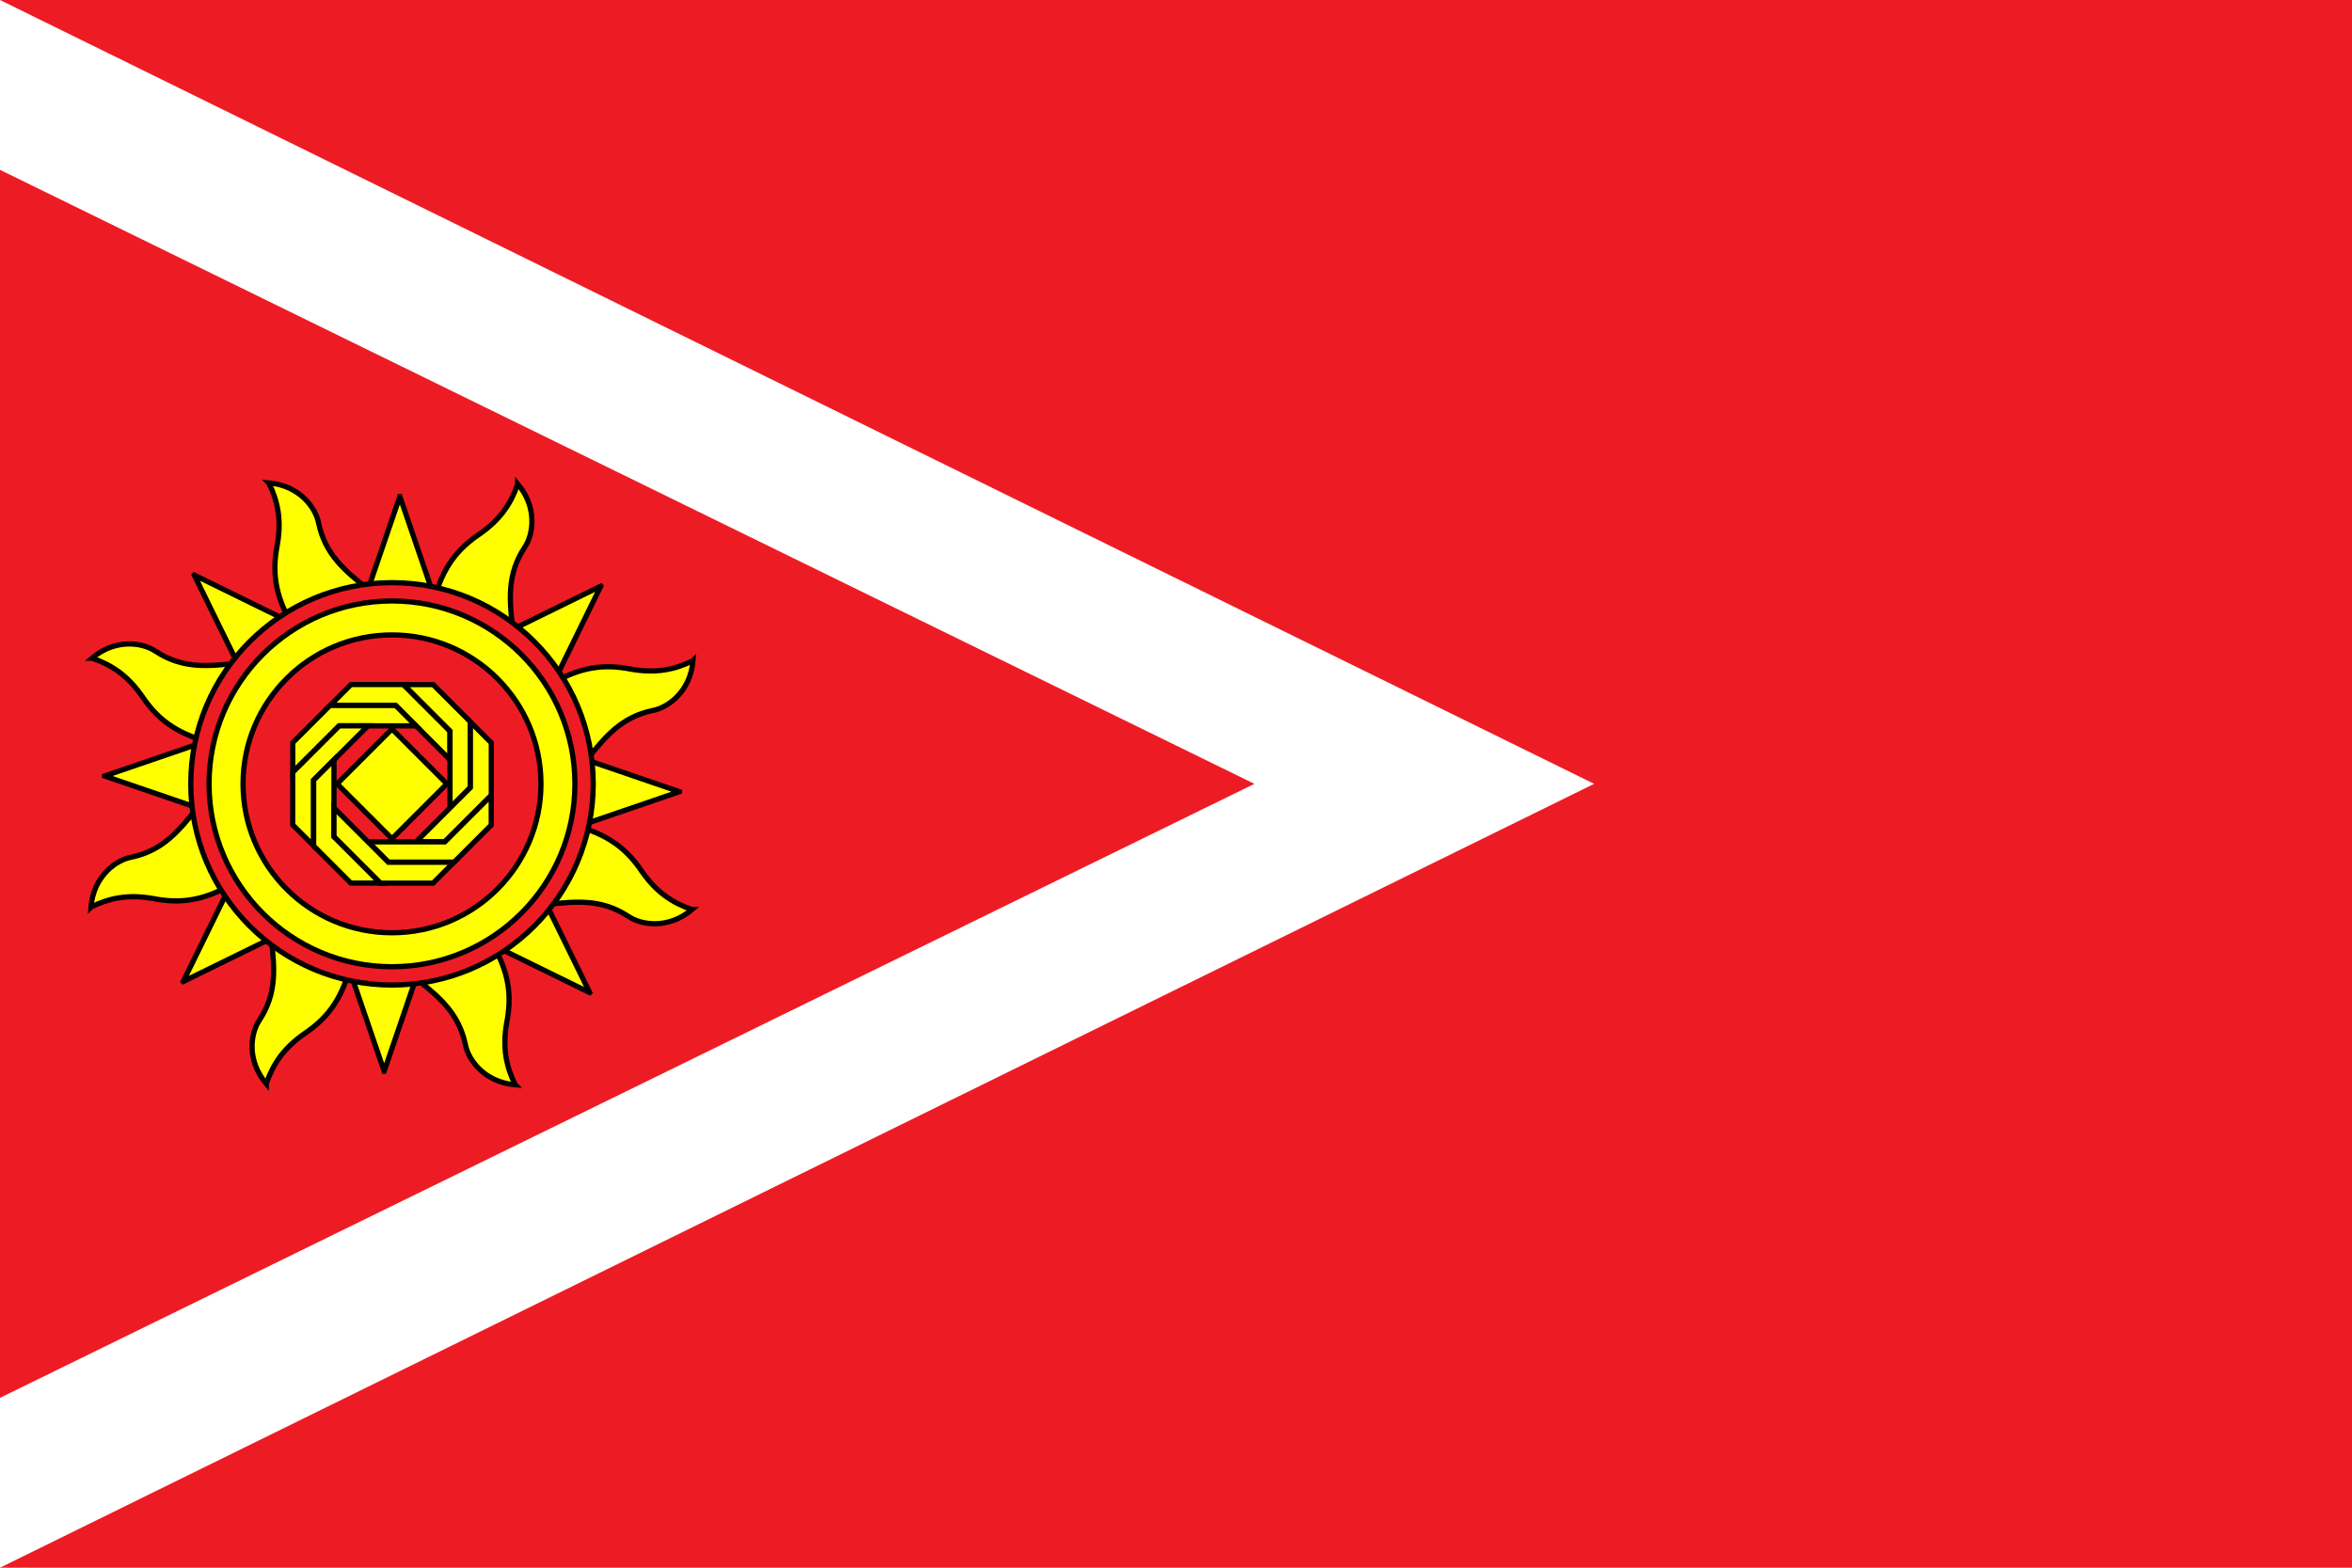
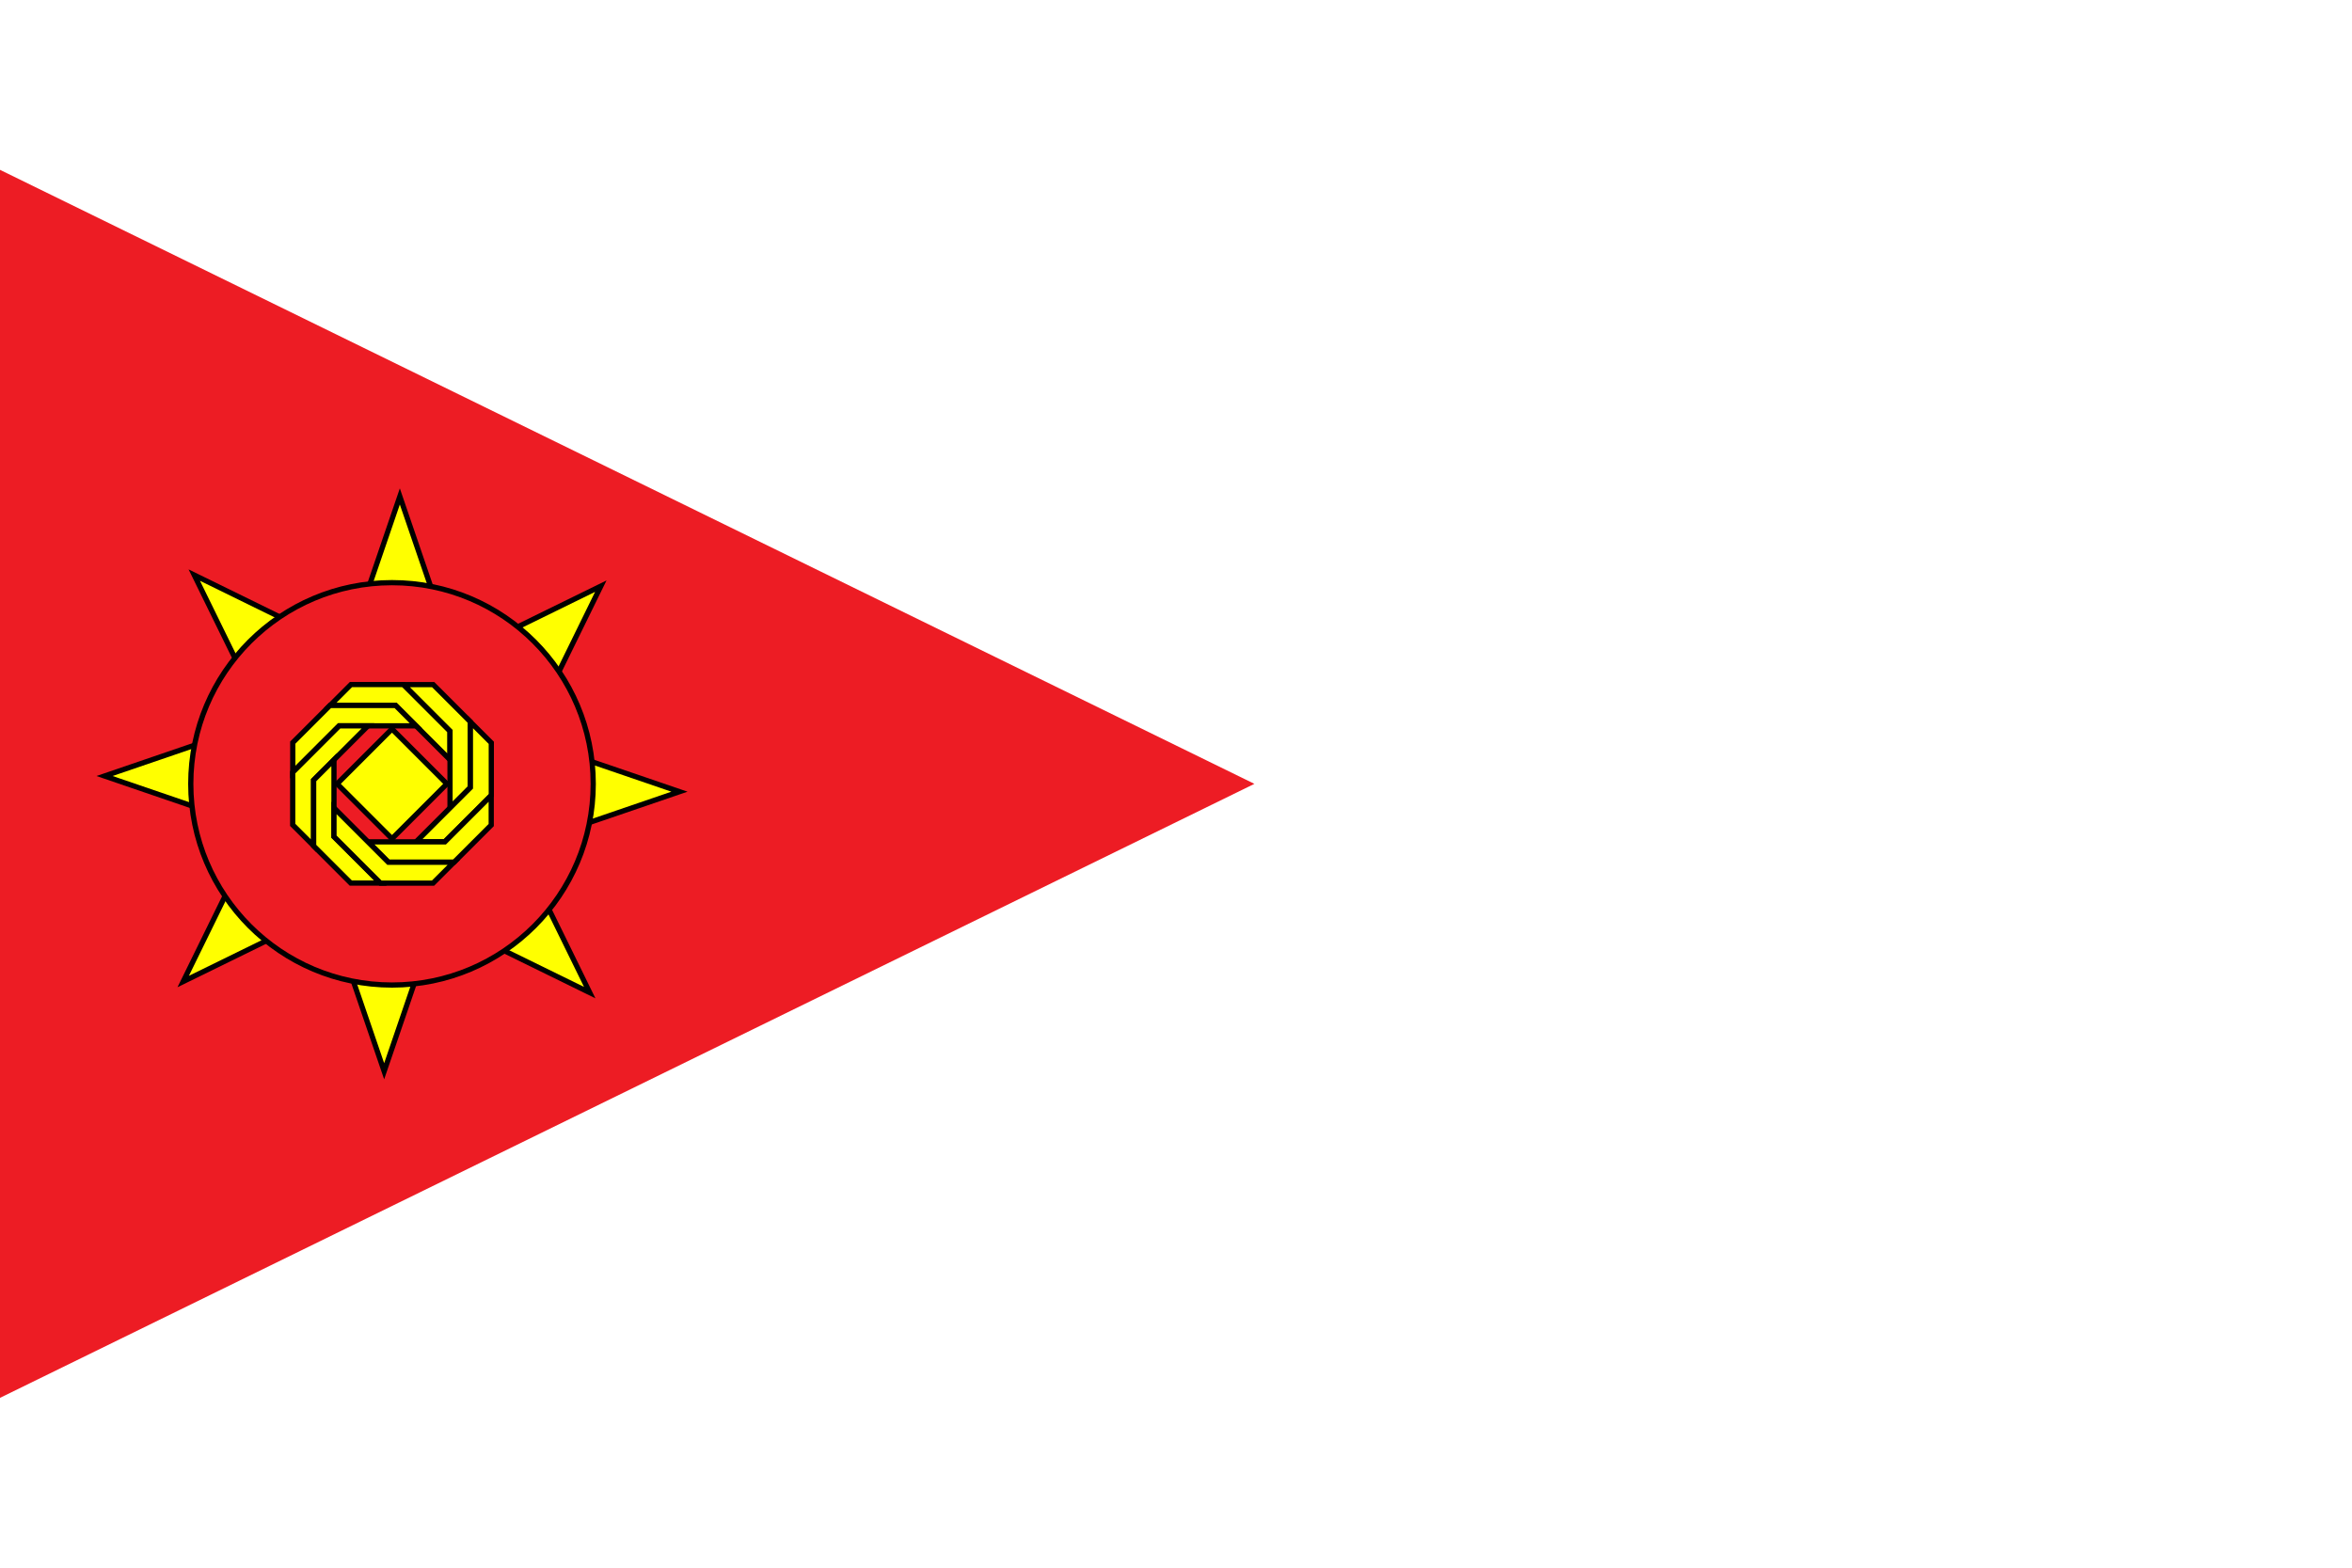
<svg xmlns="http://www.w3.org/2000/svg" xmlns:xlink="http://www.w3.org/1999/xlink" version="1.1" width="900" height="600">
-   <rect fill="#ed1c24" x="0" y="0" width="900" height="600" />
  <polygon fill="white" points="0,0 610,300 0,600" />
  <polygon fill="#ed1c24" points="0,65 480,300 0,535" />
  <g id="sun" style="fill:yellow;stroke:black;stroke-width:2px">
    <g id="rays">
-       <path d="m 102.8,184.8 c 11.9,1 18,9.6 19.1,15.3 c 2.5,12.2 10.2,18.4 18.8,25.3    l -28.9,13.7 c -6.9,-11.6 -7.6,-20.8 -5.7,-30.5 c 1.7,-9.6 0.2,-16.7 -3.2,-23.7 z" />
-       <path d="m 153,190 l 13,38 h -26 l 13,-38 z" />
+       <path d="m 153,190 l 13,38 h -26 z" />
    </g>
    <use xlink:href="#rays" transform="rotate(45 150,300)" />
    <use xlink:href="#rays" transform="rotate(90 150,300)" />
    <use xlink:href="#rays" transform="rotate(135 150,300)" />
    <use xlink:href="#rays" transform="rotate(-45 150,300)" />
    <use xlink:href="#rays" transform="rotate(-90 150,300)" />
    <use xlink:href="#rays" transform="rotate(-135 150,300)" />
    <use xlink:href="#rays" transform="rotate(180 150,300)" />
    <circle fill="#ed1c24" cx="150" cy="300" r="77" />
-     <circle cx="150" cy="300" r="70" />
-     <circle fill="#ed1c24" cx="150" cy="300" r="57" />
    <path id="e1" d="m 151.4,270 h -25.1 l 8,-8 h 20.1 l 17.8,17.8 v 11 l -20.8,-20.8 z" />
    <use xlink:href="#e1" transform="rotate(45 150,300)" />
    <use xlink:href="#e1" transform="rotate(90 150,300)" />
    <use xlink:href="#e1" transform="rotate(135 150,300)" />
    <use xlink:href="#e1" transform="rotate(-45 150,300)" />
    <use xlink:href="#e1" transform="rotate(-90 150,300)" />
    <use xlink:href="#e1" transform="rotate(-135 150,300)" />
    <use xlink:href="#e1" transform="rotate(180 150,300)" />
    <path d="m 129,300 l 21,-21 21,21 -21,21 -21,-21 z" />
  </g>
</svg>